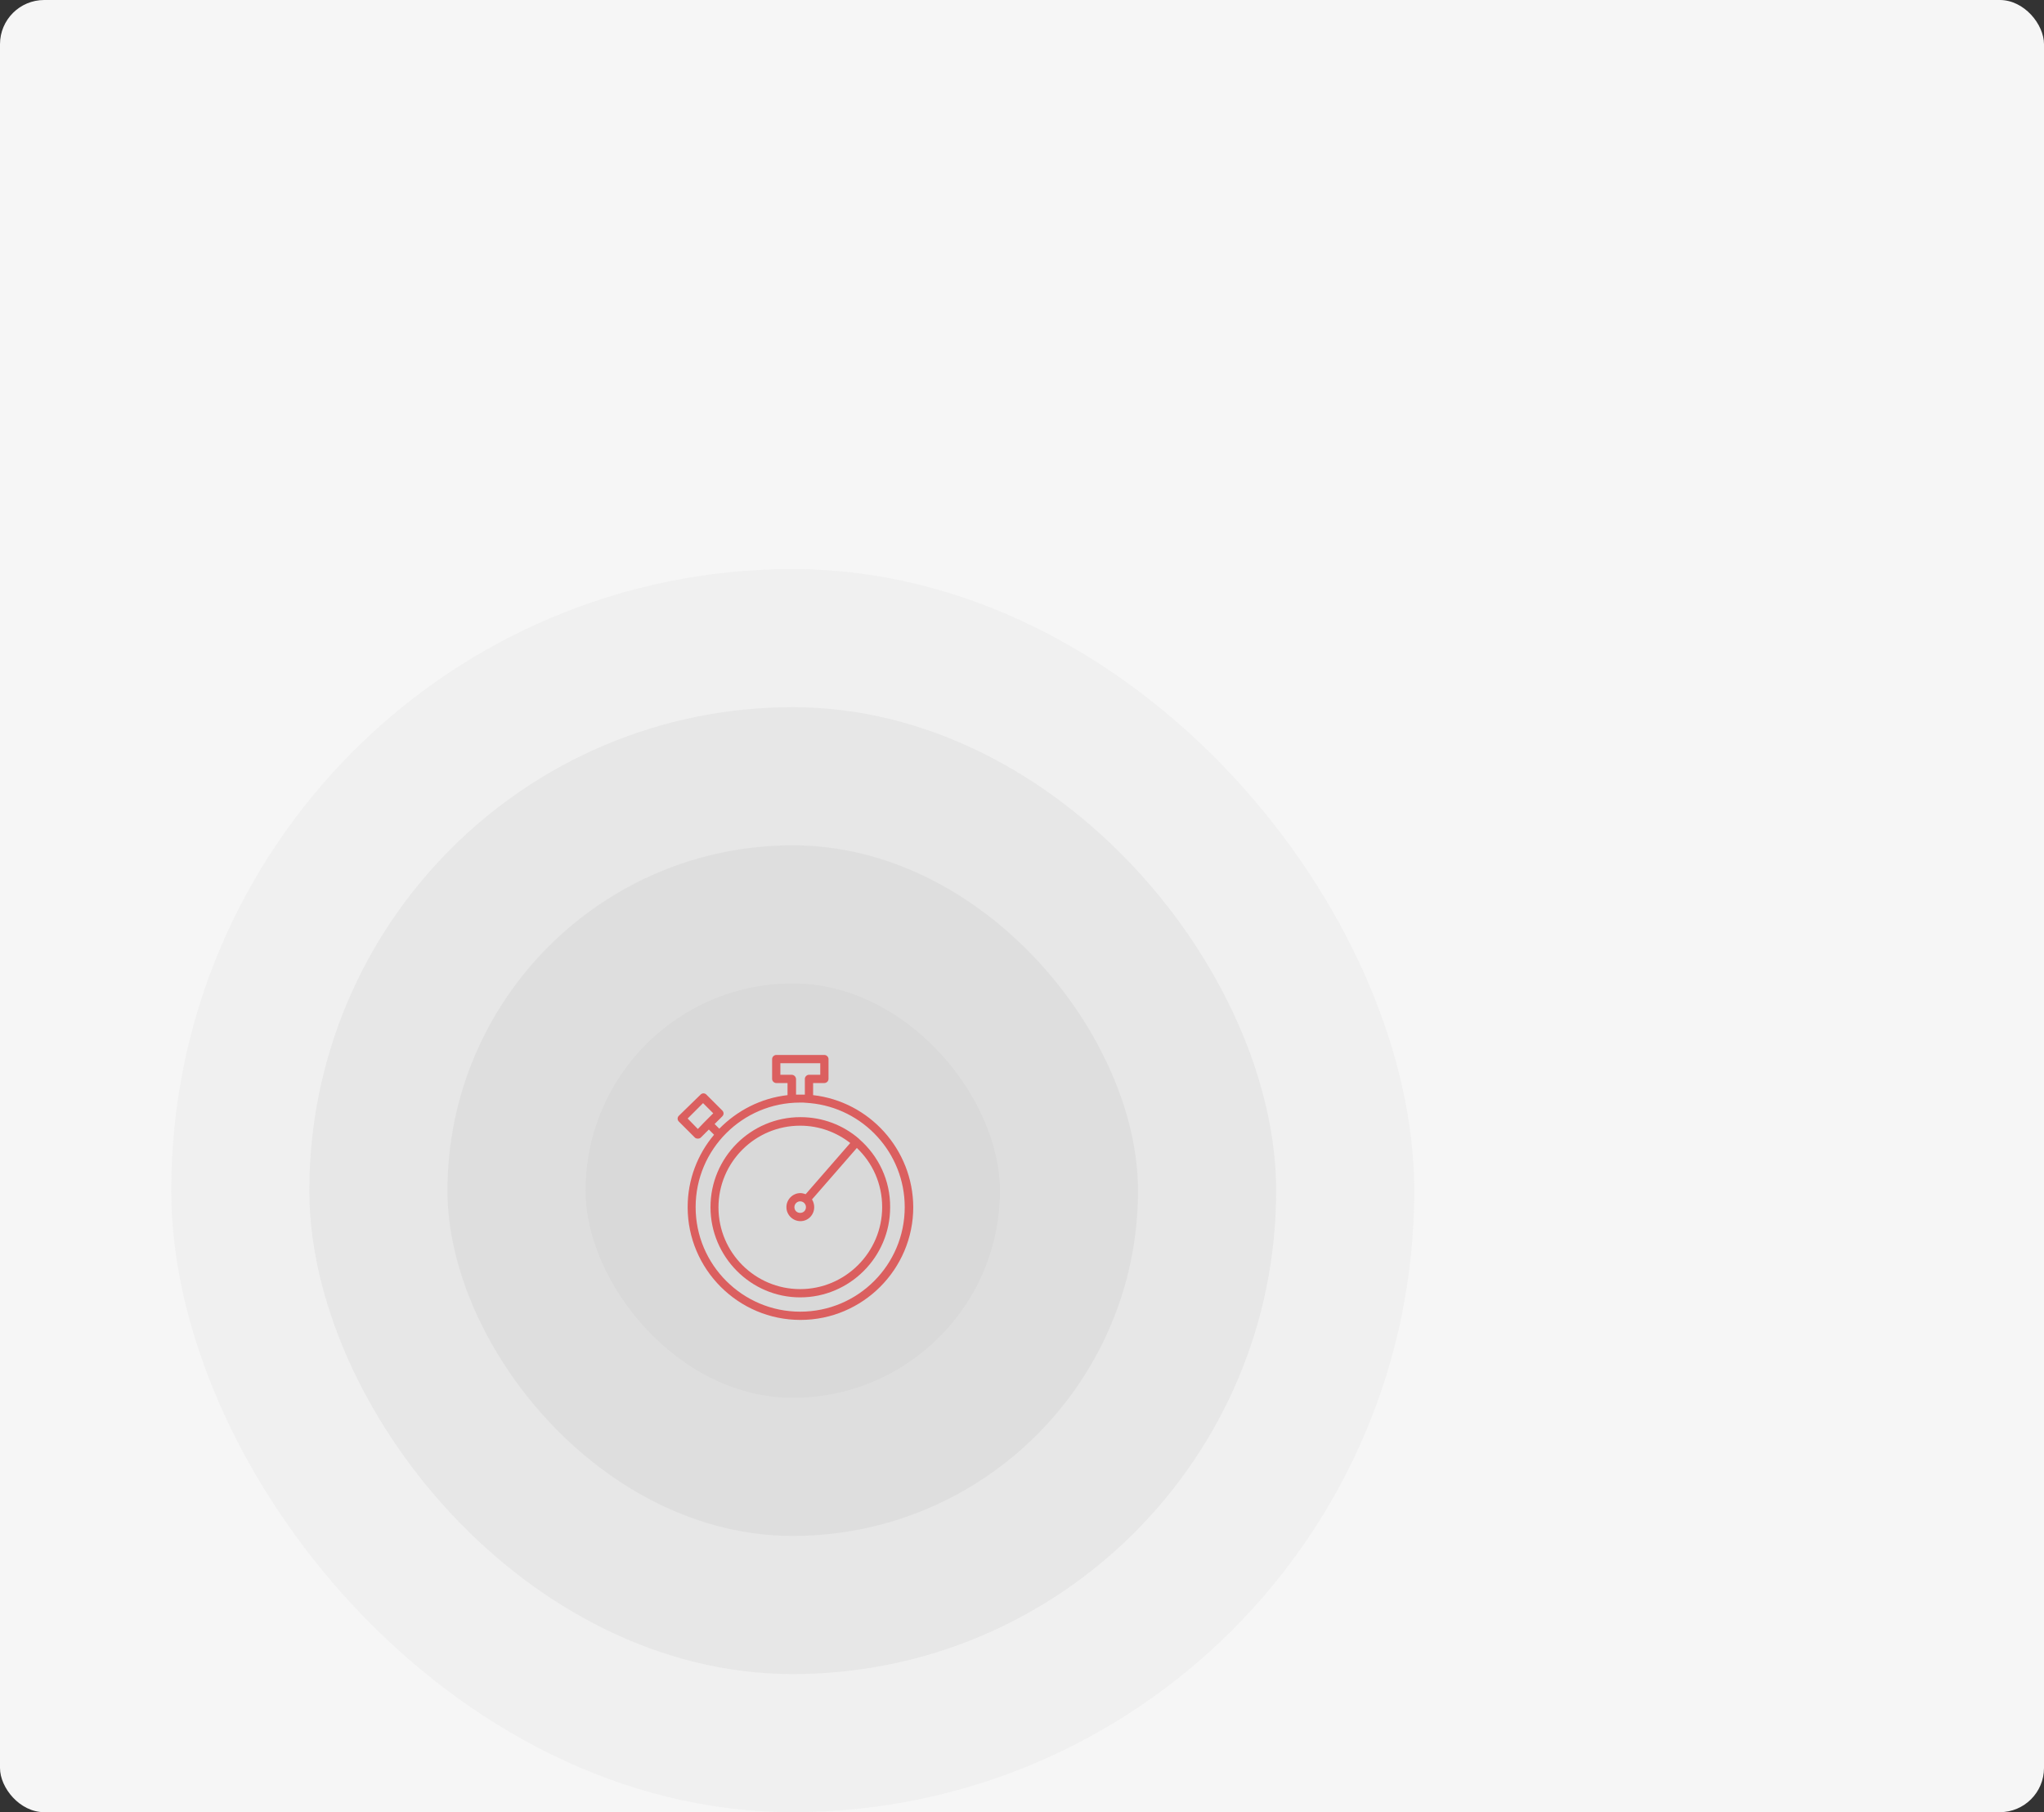
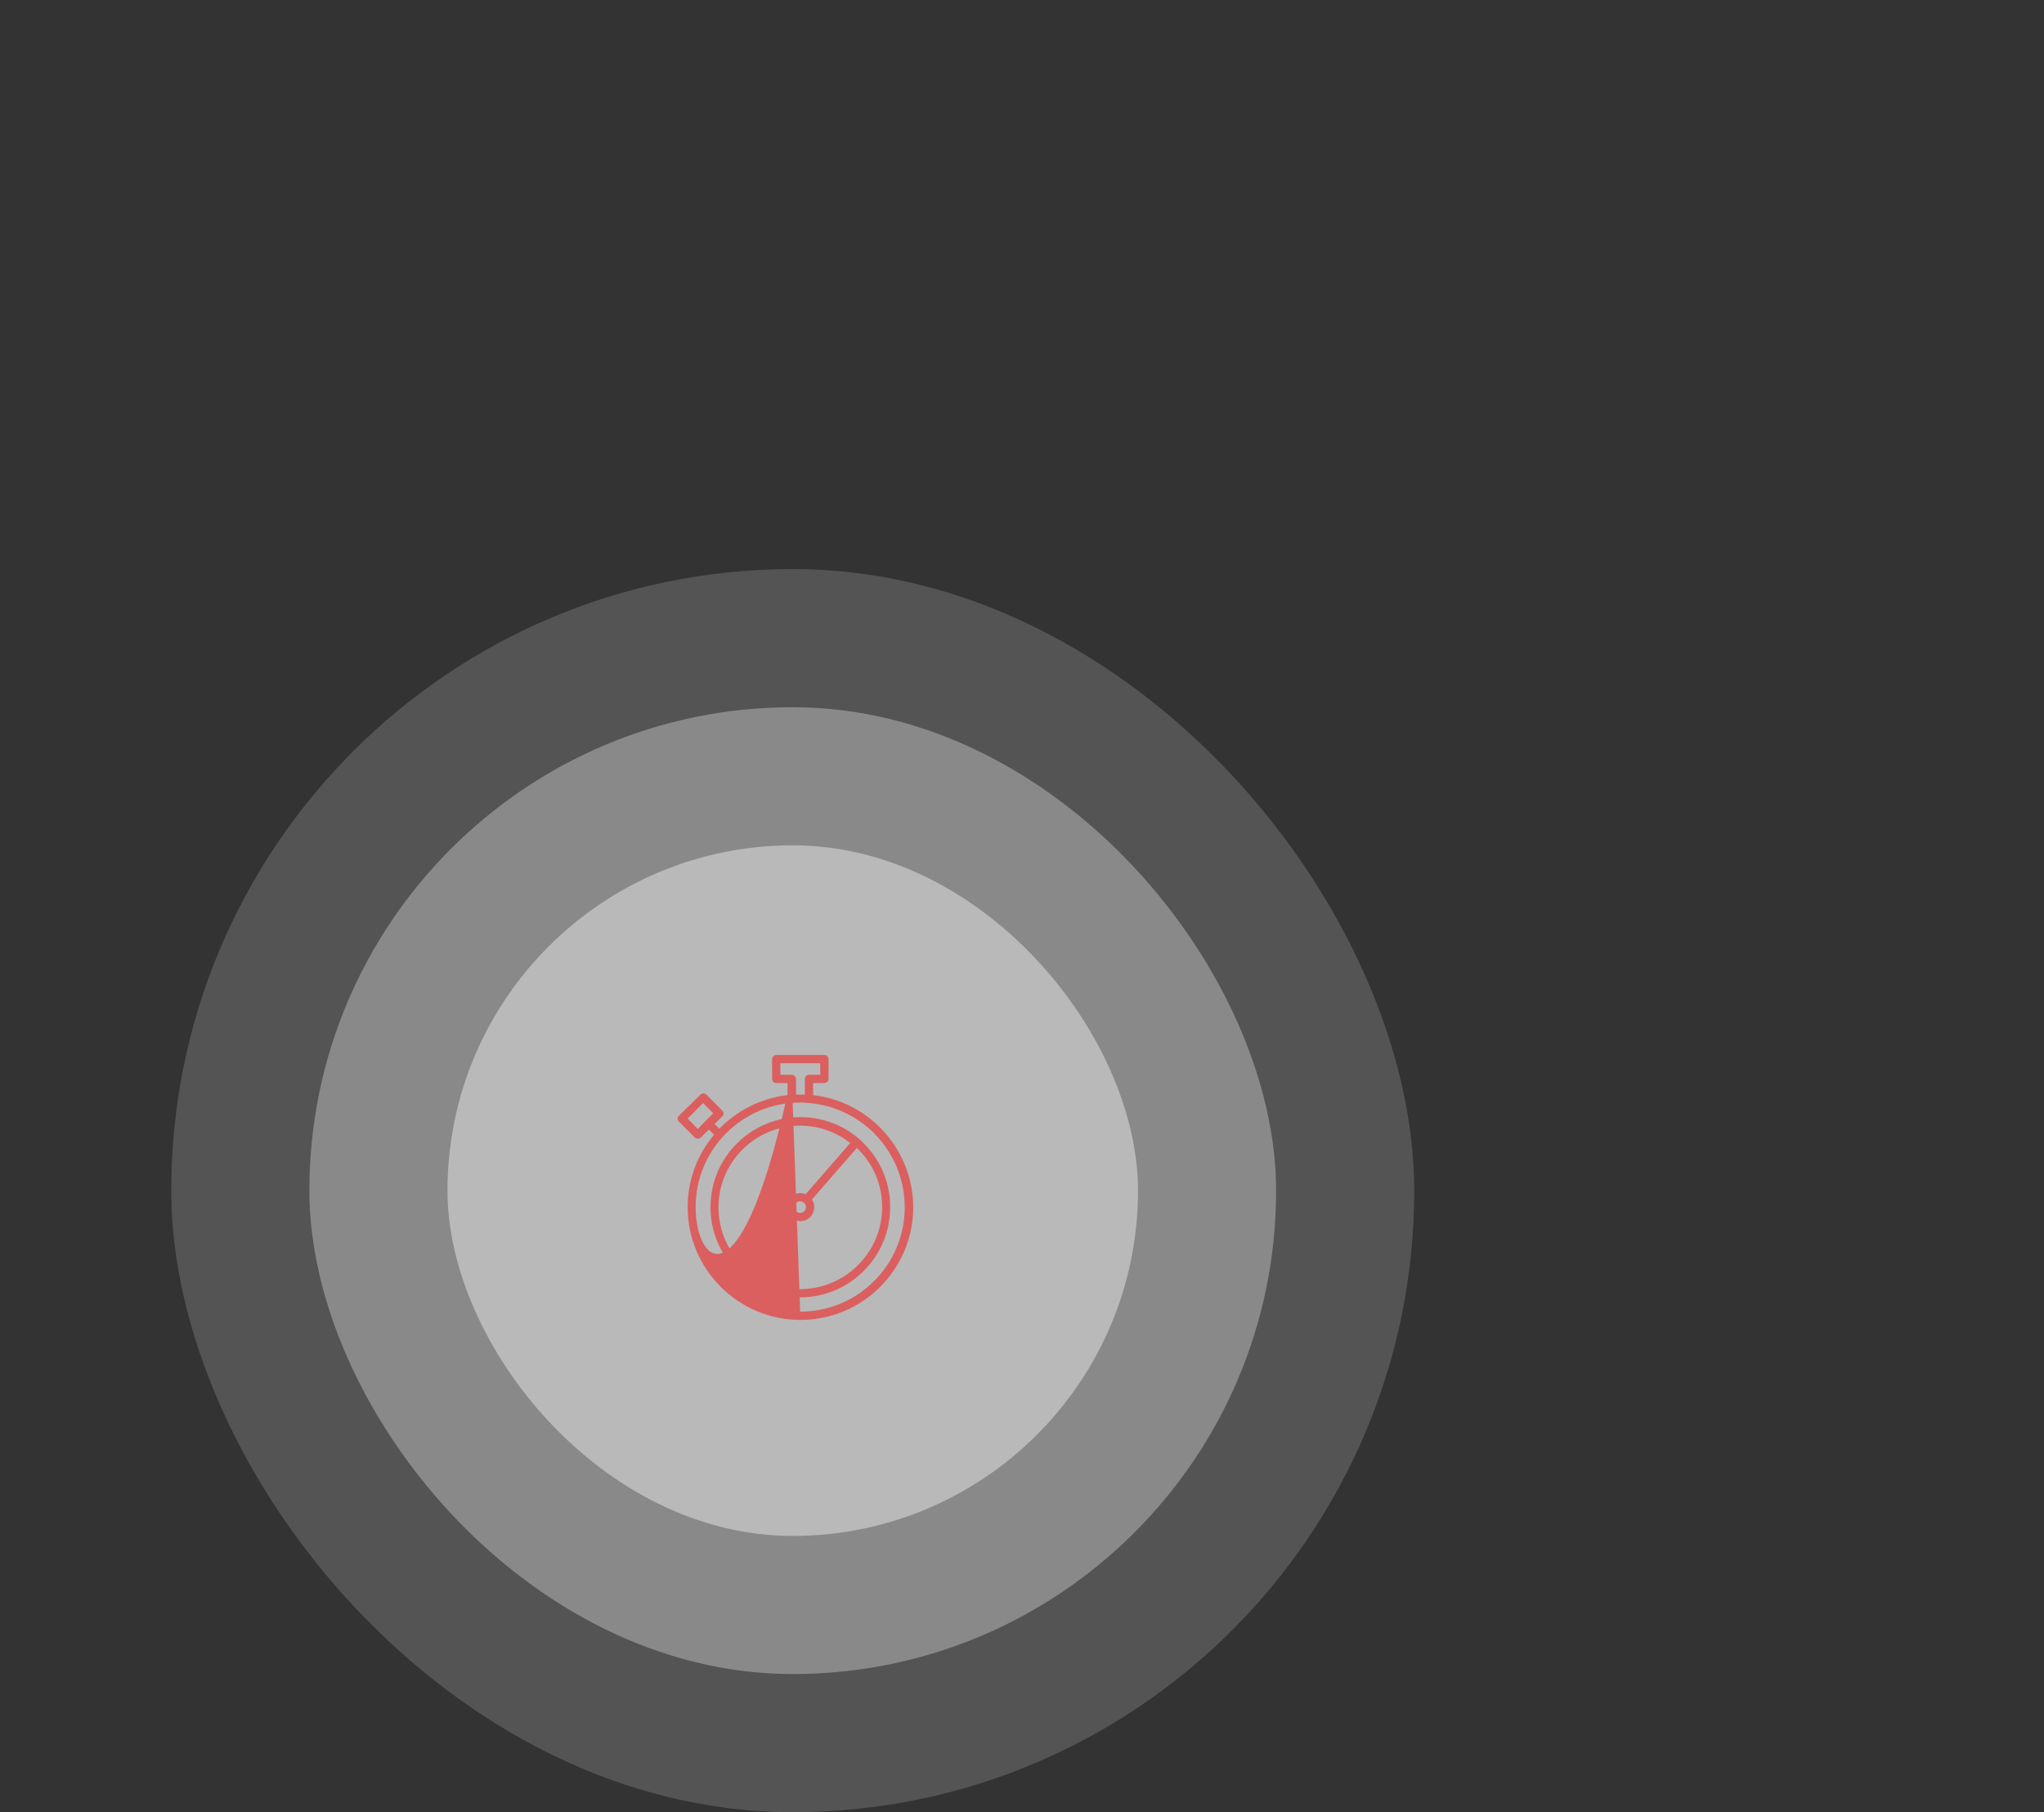
<svg xmlns="http://www.w3.org/2000/svg" width="370" height="328" viewBox="0 0 370 328" fill="none">
  <rect x="0" y="0" width="370" height="328" fill="#333333" stroke="none" />
-   <rect width="370" height="328" rx="8" fill="#F6F6F6" />
-   <rect x="106" y="178" width="75" height="75" rx="37.5" fill="#D9D9D9" />
  <rect x="81" y="153" width="125" height="125" rx="62.5" fill="#D9D9D9" fill-opacity="0.6" />
  <rect x="56" y="128" width="175" height="175" rx="87.5" fill="#D9D9D9" fill-opacity="0.4" />
  <rect x="31" y="103" width="225" height="225" rx="112.5" fill="#D9D9D9" fill-opacity="0.2" />
-   <path d="M147.187 198.217V196.026H149.229C149.627 196.026 149.976 195.677 149.976 195.279V191.693C149.976 191.295 149.627 190.946 149.229 190.946H140.514C140.115 190.946 139.767 191.295 139.767 191.693V195.279C139.767 195.677 140.115 196.026 140.514 196.026H142.556V198.217C137.725 198.765 133.442 201.006 130.205 204.293L129.358 203.446L130.753 202.052C131.052 201.753 131.052 201.305 130.753 201.006L127.864 198.118C127.566 197.819 127.117 197.819 126.819 198.118L122.884 201.952C122.585 202.251 122.585 202.699 122.884 202.998L125.773 205.887C125.922 206.036 126.121 206.086 126.321 206.086C126.52 206.086 126.719 206.036 126.868 205.887L128.313 204.442L129.259 205.389C126.271 208.924 124.478 213.506 124.478 218.486C124.478 229.741 133.641 238.904 144.896 238.904C156.151 238.904 165.315 229.741 165.315 218.486C165.265 208.028 157.346 199.363 147.187 198.217ZM126.321 204.343L124.478 202.45L127.267 199.661L129.109 201.504L128.014 202.6C127.864 202.749 127.665 202.948 127.466 203.147L126.321 204.343ZM143.303 194.532H141.261V192.44H148.482V194.532H146.44C146.042 194.532 145.693 194.881 145.693 195.279V198.118C145.444 198.118 145.145 198.118 144.896 198.118C144.647 198.118 144.348 198.118 144.099 198.118V195.279C144.05 194.831 143.701 194.532 143.303 194.532ZM144.846 237.41C134.438 237.41 125.922 228.944 125.922 218.486C125.922 208.028 134.388 199.562 144.846 199.562C145.245 199.562 145.643 199.562 146.042 199.612C146.241 199.612 146.44 199.661 146.639 199.661C156.251 200.558 163.771 208.675 163.771 218.486C163.771 228.944 155.305 237.41 144.846 237.41Z" fill="#DB5F5F" />
+   <path d="M147.187 198.217V196.026H149.229C149.627 196.026 149.976 195.677 149.976 195.279V191.693C149.976 191.295 149.627 190.946 149.229 190.946H140.514C140.115 190.946 139.767 191.295 139.767 191.693V195.279C139.767 195.677 140.115 196.026 140.514 196.026H142.556V198.217C137.725 198.765 133.442 201.006 130.205 204.293L129.358 203.446L130.753 202.052C131.052 201.753 131.052 201.305 130.753 201.006L127.864 198.118C127.566 197.819 127.117 197.819 126.819 198.118L122.884 201.952C122.585 202.251 122.585 202.699 122.884 202.998L125.773 205.887C125.922 206.036 126.121 206.086 126.321 206.086C126.52 206.086 126.719 206.036 126.868 205.887L128.313 204.442L129.259 205.389C126.271 208.924 124.478 213.506 124.478 218.486C124.478 229.741 133.641 238.904 144.896 238.904C156.151 238.904 165.315 229.741 165.315 218.486C165.265 208.028 157.346 199.363 147.187 198.217ZM126.321 204.343L124.478 202.45L127.267 199.661L129.109 201.504L128.014 202.6C127.864 202.749 127.665 202.948 127.466 203.147L126.321 204.343ZM143.303 194.532H141.261V192.44H148.482V194.532H146.44C146.042 194.532 145.693 194.881 145.693 195.279V198.118C145.444 198.118 145.145 198.118 144.896 198.118C144.647 198.118 144.348 198.118 144.099 198.118V195.279C144.05 194.831 143.701 194.532 143.303 194.532ZC134.438 237.41 125.922 228.944 125.922 218.486C125.922 208.028 134.388 199.562 144.846 199.562C145.245 199.562 145.643 199.562 146.042 199.612C146.241 199.612 146.44 199.661 146.639 199.661C156.251 200.558 163.771 208.675 163.771 218.486C163.771 228.944 155.305 237.41 144.846 237.41Z" fill="#DB5F5F" />
  <path d="M155.603 206.235C155.554 206.185 155.504 206.135 155.454 206.086C152.615 203.645 148.93 202.201 144.896 202.201C135.882 202.201 128.611 209.522 128.611 218.486C128.611 227.45 135.882 234.821 144.846 234.821C153.811 234.821 161.131 227.5 161.131 218.536C161.181 213.606 158.99 209.223 155.603 206.235ZM144.846 233.327C136.679 233.327 130.056 226.703 130.056 218.536C130.056 210.369 136.679 203.745 144.846 203.745C148.283 203.745 151.42 204.94 153.91 206.882L145.842 216.145C145.544 216.046 145.195 215.946 144.896 215.946C143.502 215.946 142.356 217.092 142.356 218.486C142.356 219.88 143.502 221.026 144.896 221.026C146.291 221.026 147.386 219.88 147.386 218.486C147.386 217.988 147.237 217.49 146.988 217.092L155.105 207.779C157.944 210.468 159.687 214.253 159.687 218.486C159.687 226.653 153.014 233.327 144.846 233.327ZM145.892 218.486C145.892 219.084 145.444 219.532 144.846 219.532C144.249 219.532 143.801 219.084 143.801 218.486C143.801 217.938 144.249 217.44 144.846 217.44C145.444 217.44 145.892 217.938 145.892 218.486Z" fill="#DB5F5F" />
</svg>